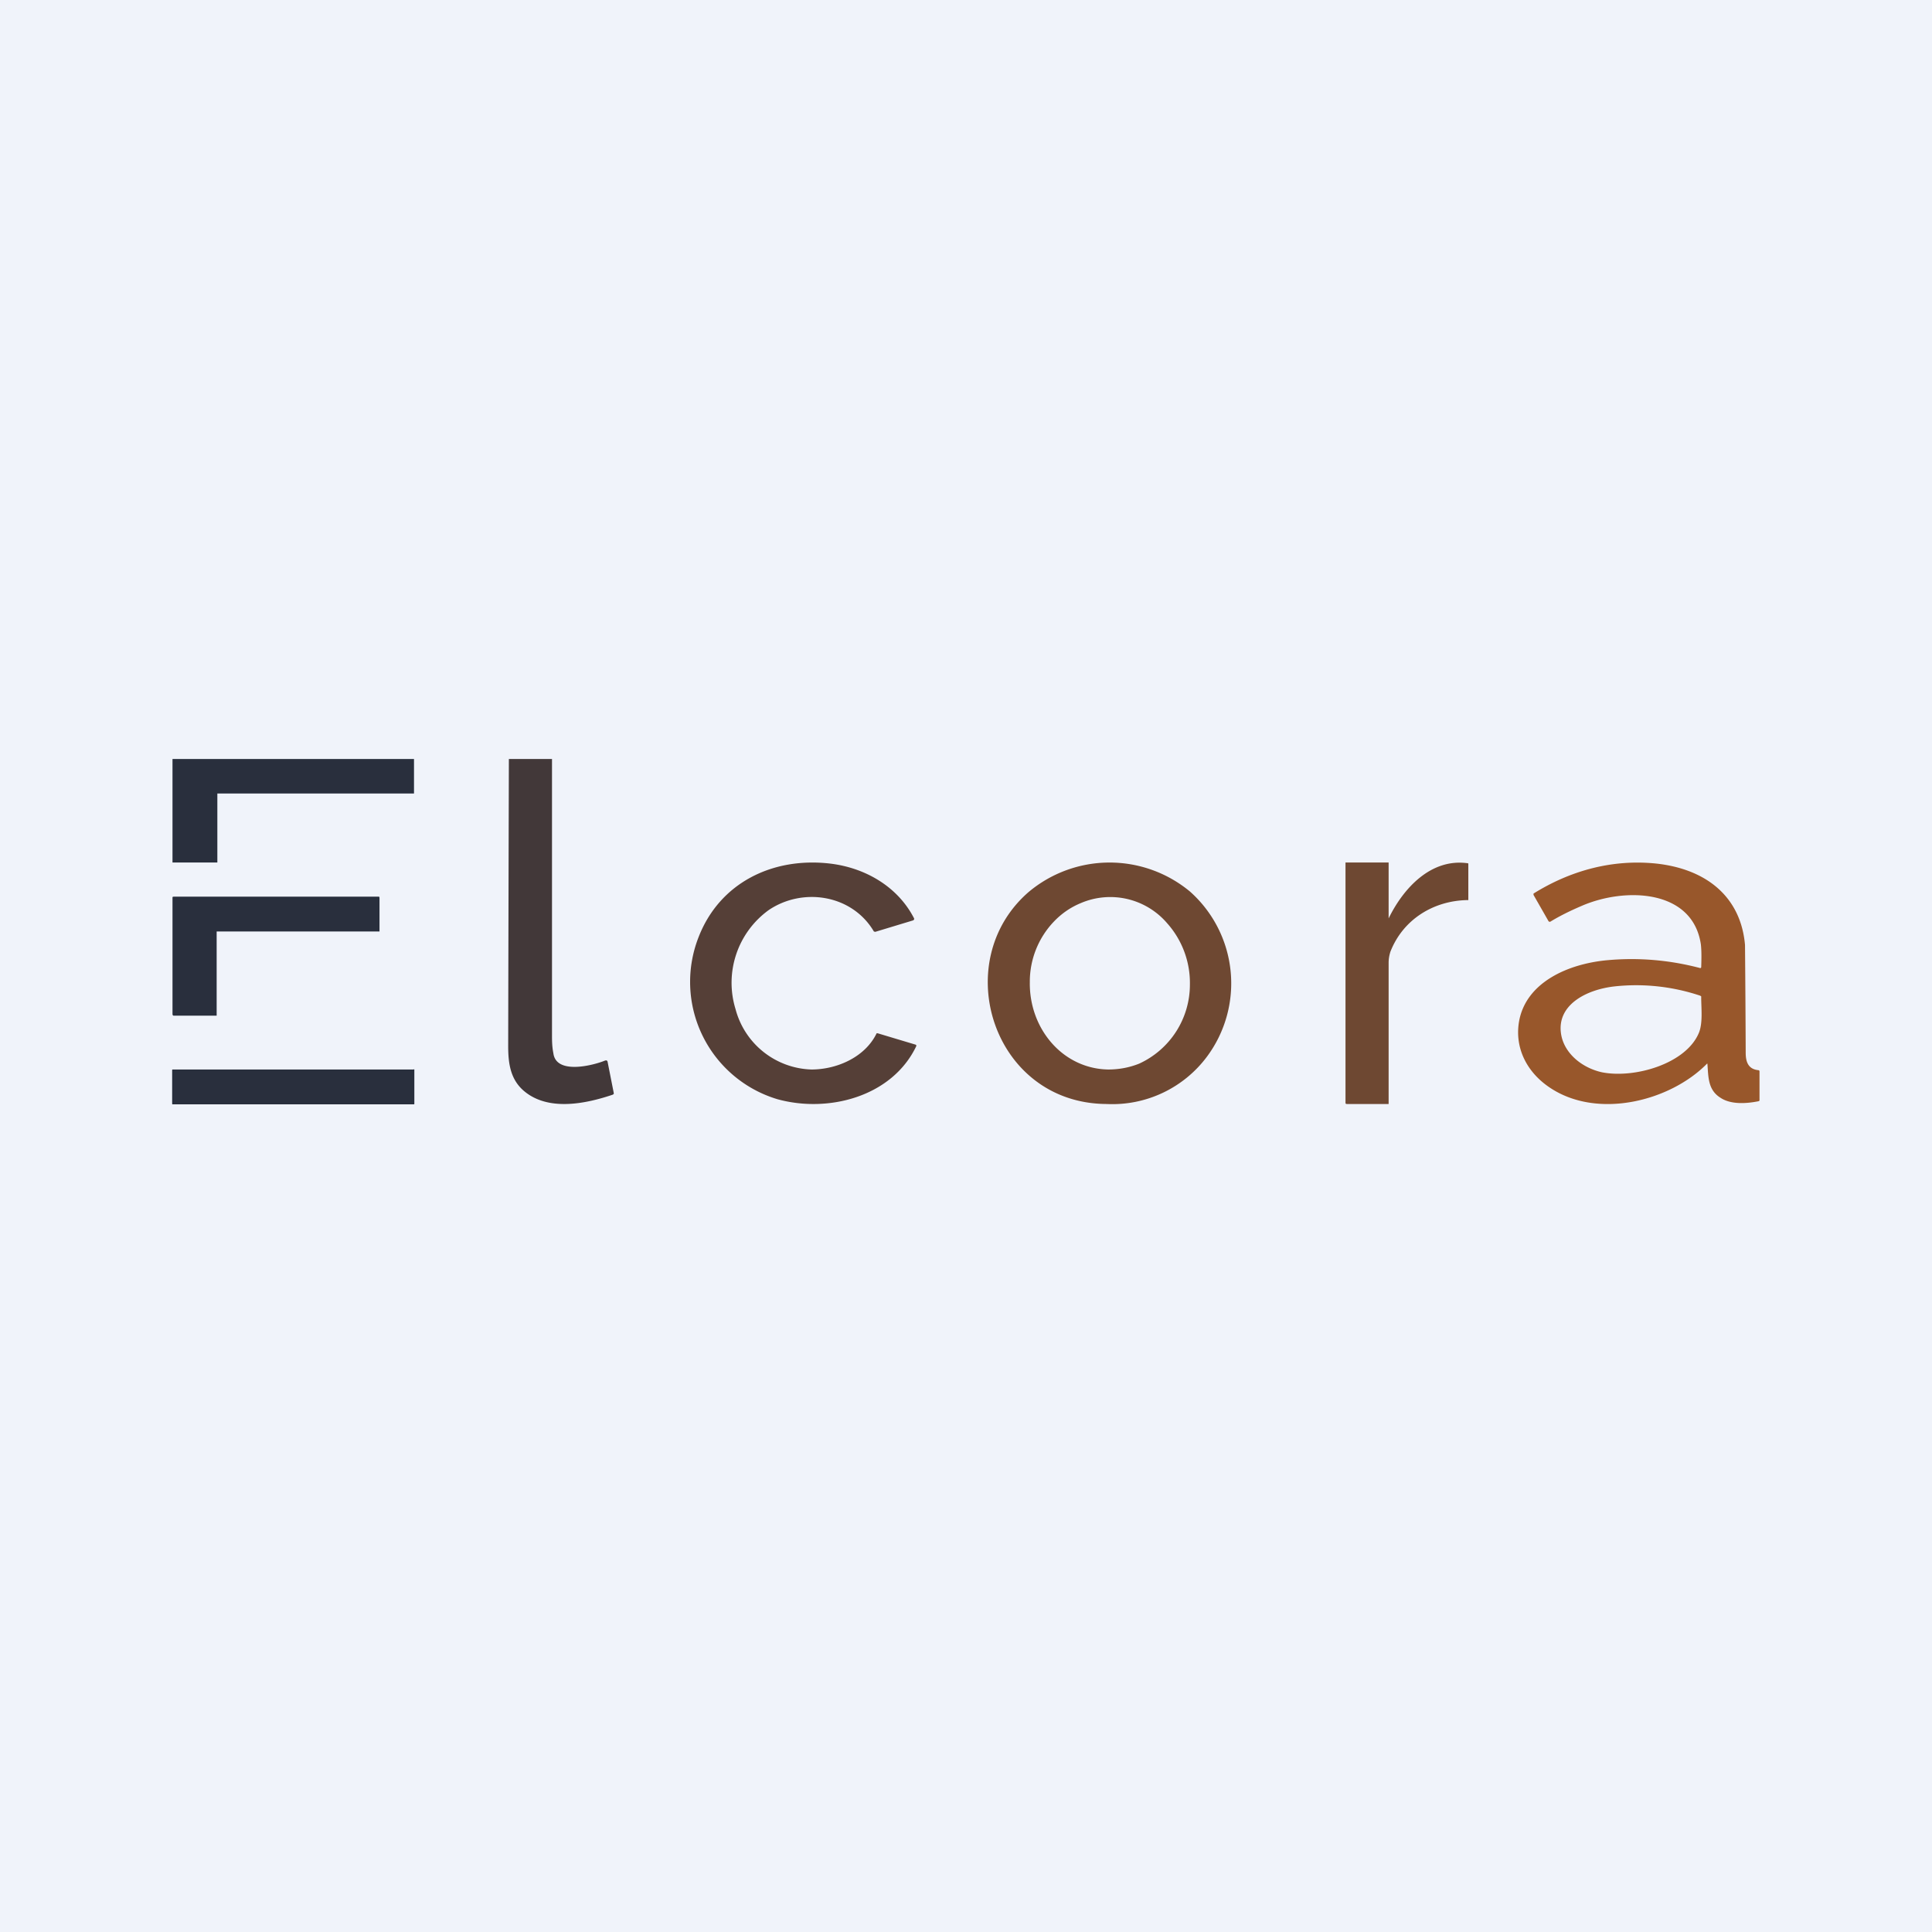
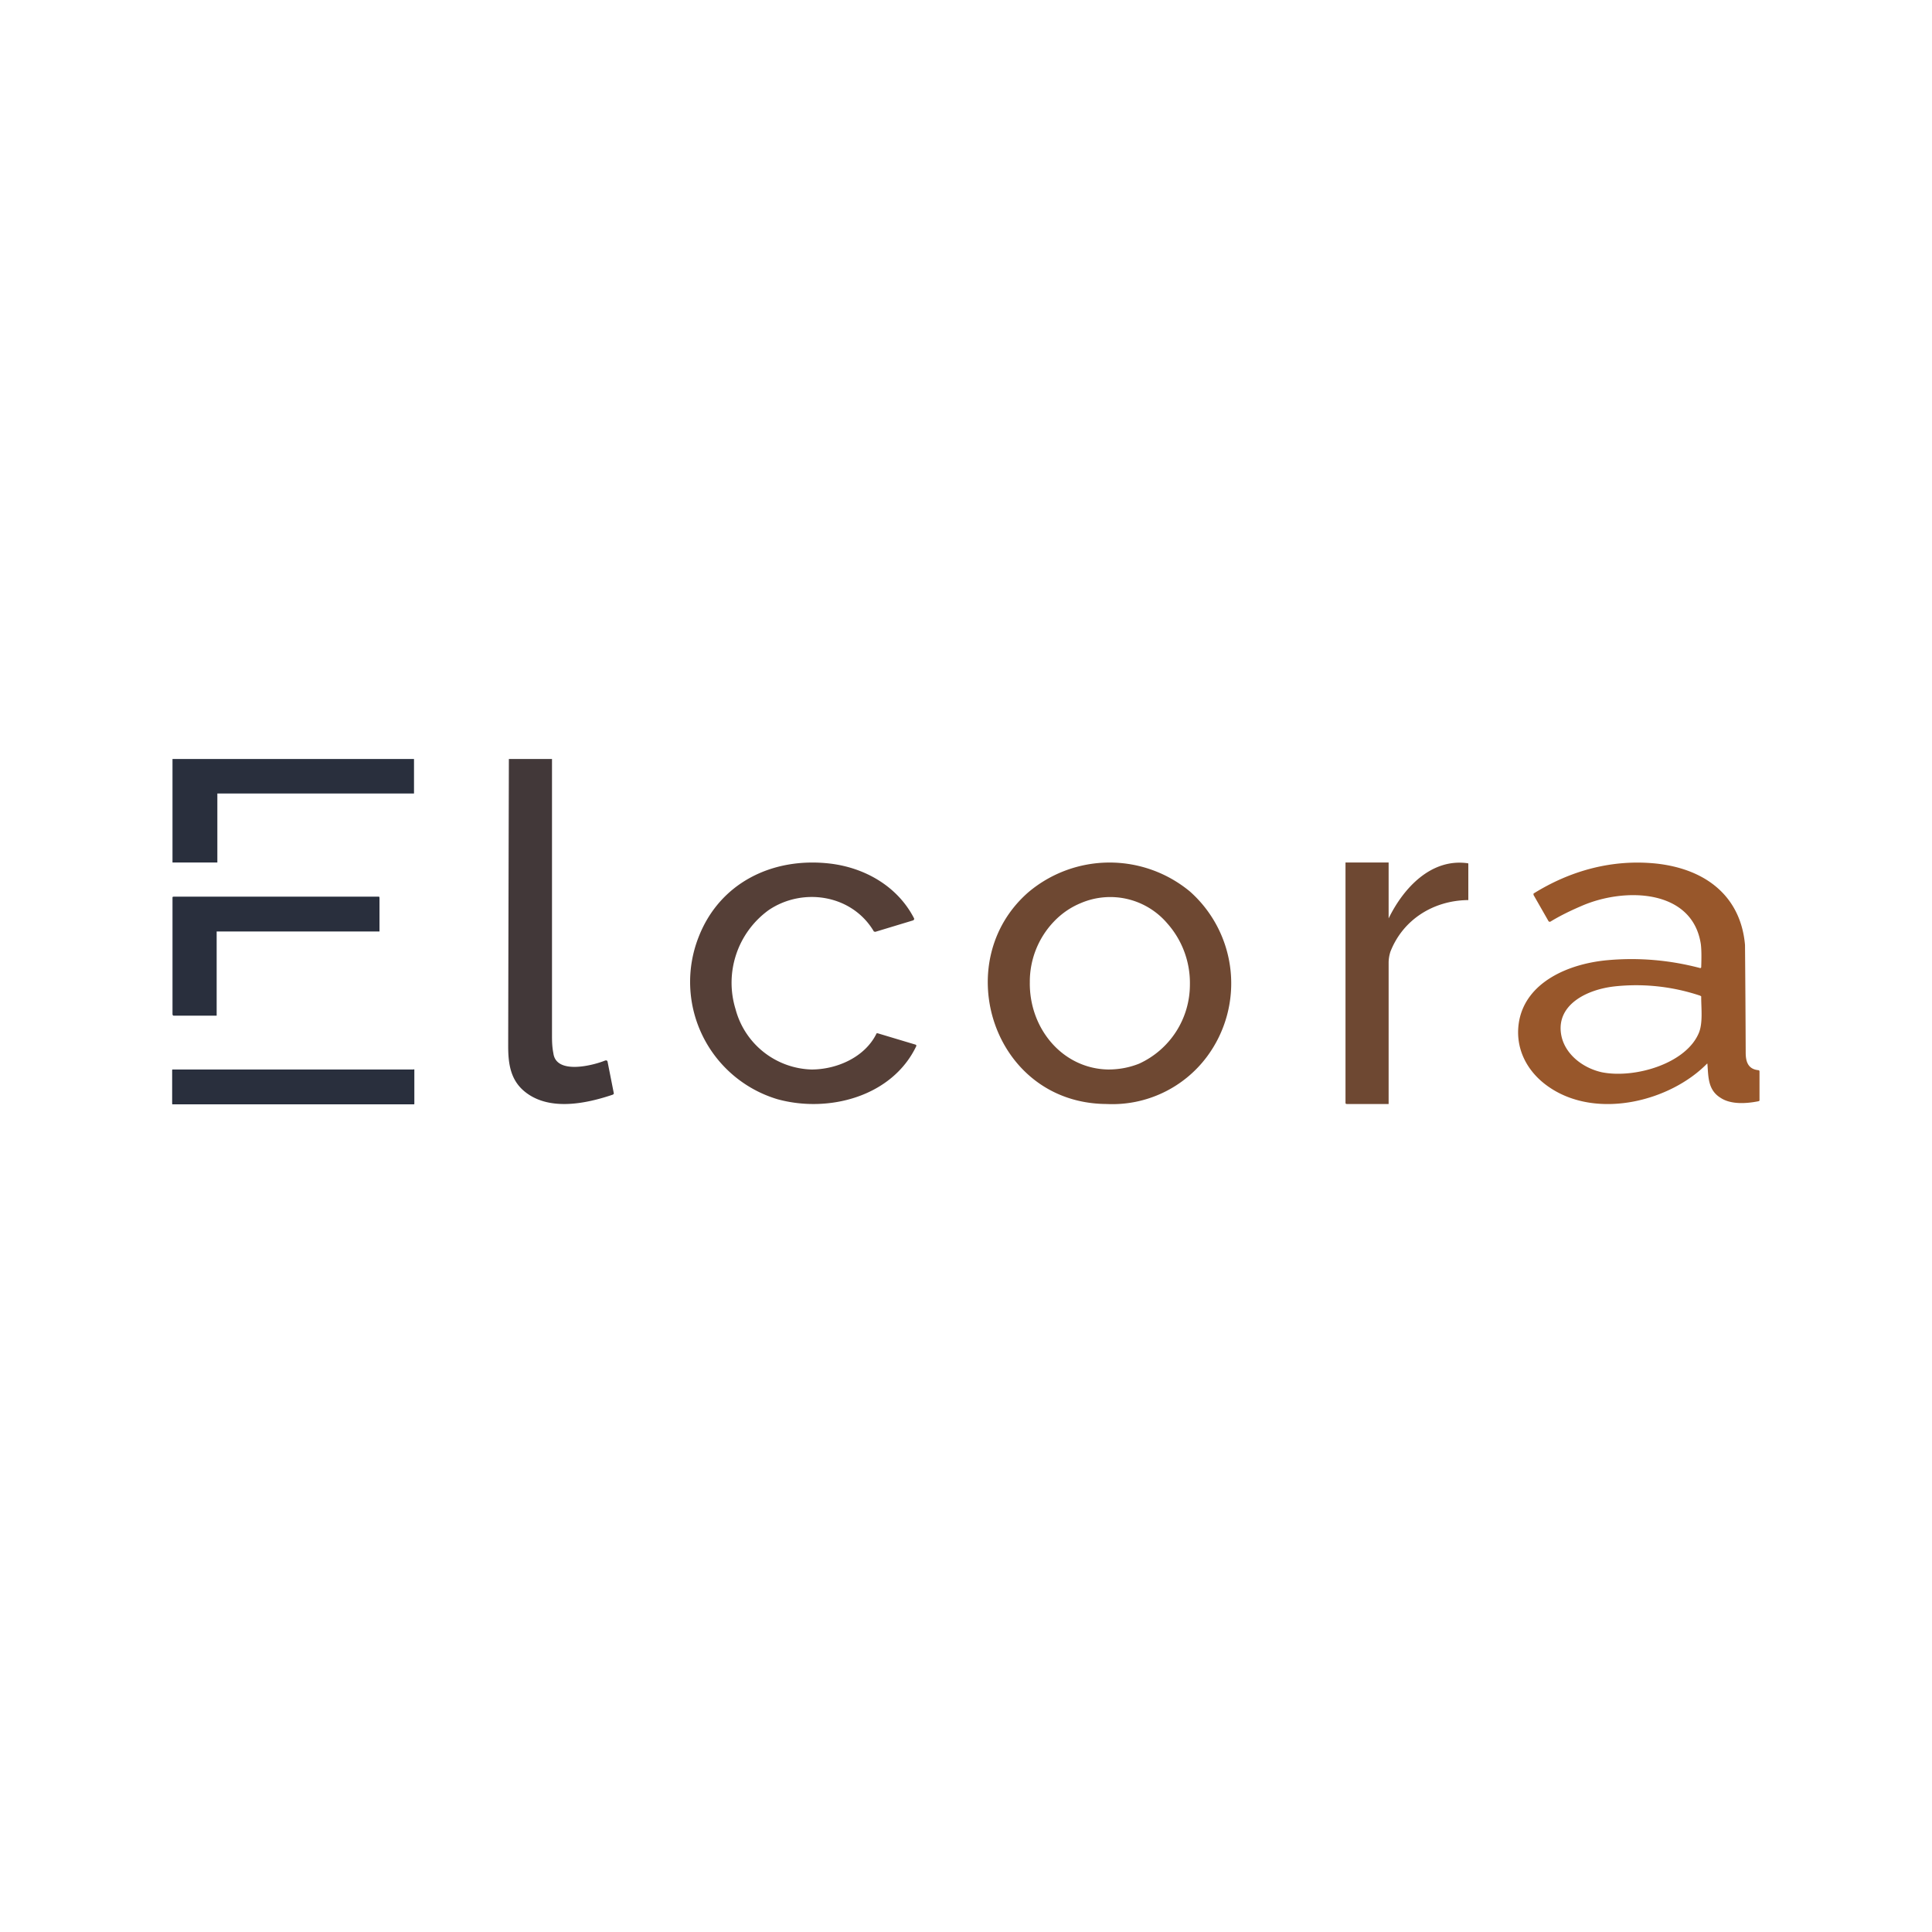
<svg xmlns="http://www.w3.org/2000/svg" width="56" height="56" viewBox="0 0 56 56">
-   <path fill="#F0F3FA" d="M0 0h56v56H0z" />
-   <path d="M15.26 31.68c-.46-.34-.53-.83-.53-1.36a11495.5 11495.5 0 0 1 .02-8.32H16v8c0 .15 0 .33.04.53.08.62 1.13.36 1.5.21.04-.01.06 0 .07.03l.18.91v.03l-.03.02c-.77.26-1.8.47-2.5-.05Z" fill="#423839" />
+   <path d="M15.26 31.68c-.46-.34-.53-.83-.53-1.36a11495.5 11495.5 0 0 1 .02-8.32H16v8c0 .15 0 .33.04.53.08.62 1.13.36 1.5.21.04-.01.06 0 .07.03l.18.91v.03l-.03.02c-.77.26-1.8.47-2.5-.05" fill="#423839" />
  <path d="M6.3 25H5v-3h7v1H6.3v2Z" fill="#292F3D" />
  <path d="M22.53 31.86a3.55 3.55 0 0 1-2.28-4.7c.61-1.57 2.14-2.32 3.8-2.13 1.03.12 1.97.67 2.44 1.58.02.03 0 .06-.03.07l-1.09.33-.04-.01c-.63-1.07-2.06-1.29-3.05-.62a2.6 2.6 0 0 0-.96 2.87 2.35 2.35 0 0 0 2.2 1.75c.73 0 1.54-.35 1.88-1.03 0-.02.02-.02.04-.02l1.1.33a.03.03 0 0 1 .02.03v.01c-.7 1.47-2.55 1.95-4.03 1.54Z" fill="#553F37" />
  <path d="M32.06 32c-3.28-.03-4.57-4.12-2.25-6.14a3.65 3.65 0 0 1 4.68-.02 3.56 3.56 0 0 1 .5 4.78A3.42 3.42 0 0 1 32.07 32Zm.06-1c.3 0 .6-.05.9-.17a2.52 2.52 0 0 0 1.47-2.29 2.6 2.6 0 0 0-.66-1.78 2.17 2.17 0 0 0-2.51-.58c-.29.12-.55.3-.77.53a2.52 2.52 0 0 0-.7 1.76c-.01.66.22 1.3.65 1.78.42.47 1 .74 1.62.75ZM40.25 26.62c.44-.9 1.24-1.74 2.28-1.6.02 0 .03 0 .03.03v1.04h-.04c-.96.02-1.85.55-2.22 1.5-.03.1-.05.2-.05.32V32h-1.21c-.03 0-.04-.01-.04-.04V25h1.25v1.62Z" fill="#6E4832" />
  <path d="M49.49 30.84v-.01h-.01c-1.07 1.09-3.17 1.62-4.55.7-.68-.45-1.03-1.16-.9-1.92.2-1.14 1.43-1.68 2.58-1.78.9-.08 1.8 0 2.67.23.01 0 .02 0 .03-.02.01-.28.01-.5-.01-.67-.24-1.6-2.2-1.66-3.46-1.11-.35.15-.65.3-.91.46l-.04-.01-.44-.77v-.04c1.06-.66 2.27-1 3.55-.87 1.48.16 2.46.98 2.58 2.36a644.41 644.41 0 0 1 .02 3.12c0 .25.06.48.37.51.02 0 .03.02.03.04v.83c0 .01 0 .02-.03.03-.35.07-.8.1-1.1-.1-.37-.23-.35-.61-.38-.98Zm-4.24-.86c.09.55.6.97 1.18 1.1.95.19 2.46-.25 2.82-1.16.11-.29.06-.7.06-1.01v-.03l-.03-.02a5.84 5.84 0 0 0-2.47-.27c-.83.09-1.7.54-1.56 1.39Z" fill="#98572B" />
  <path d="M6.28 29.44H5.03l-.02-.01L5 29.4V26l.03-.01h5.96l.01.03V27H6.28v2.44ZM11.99 31H5l-.01.01V32l.01.01H12l.01-.01V31l-.01-.01Z" fill="#292F3D" />
</svg>